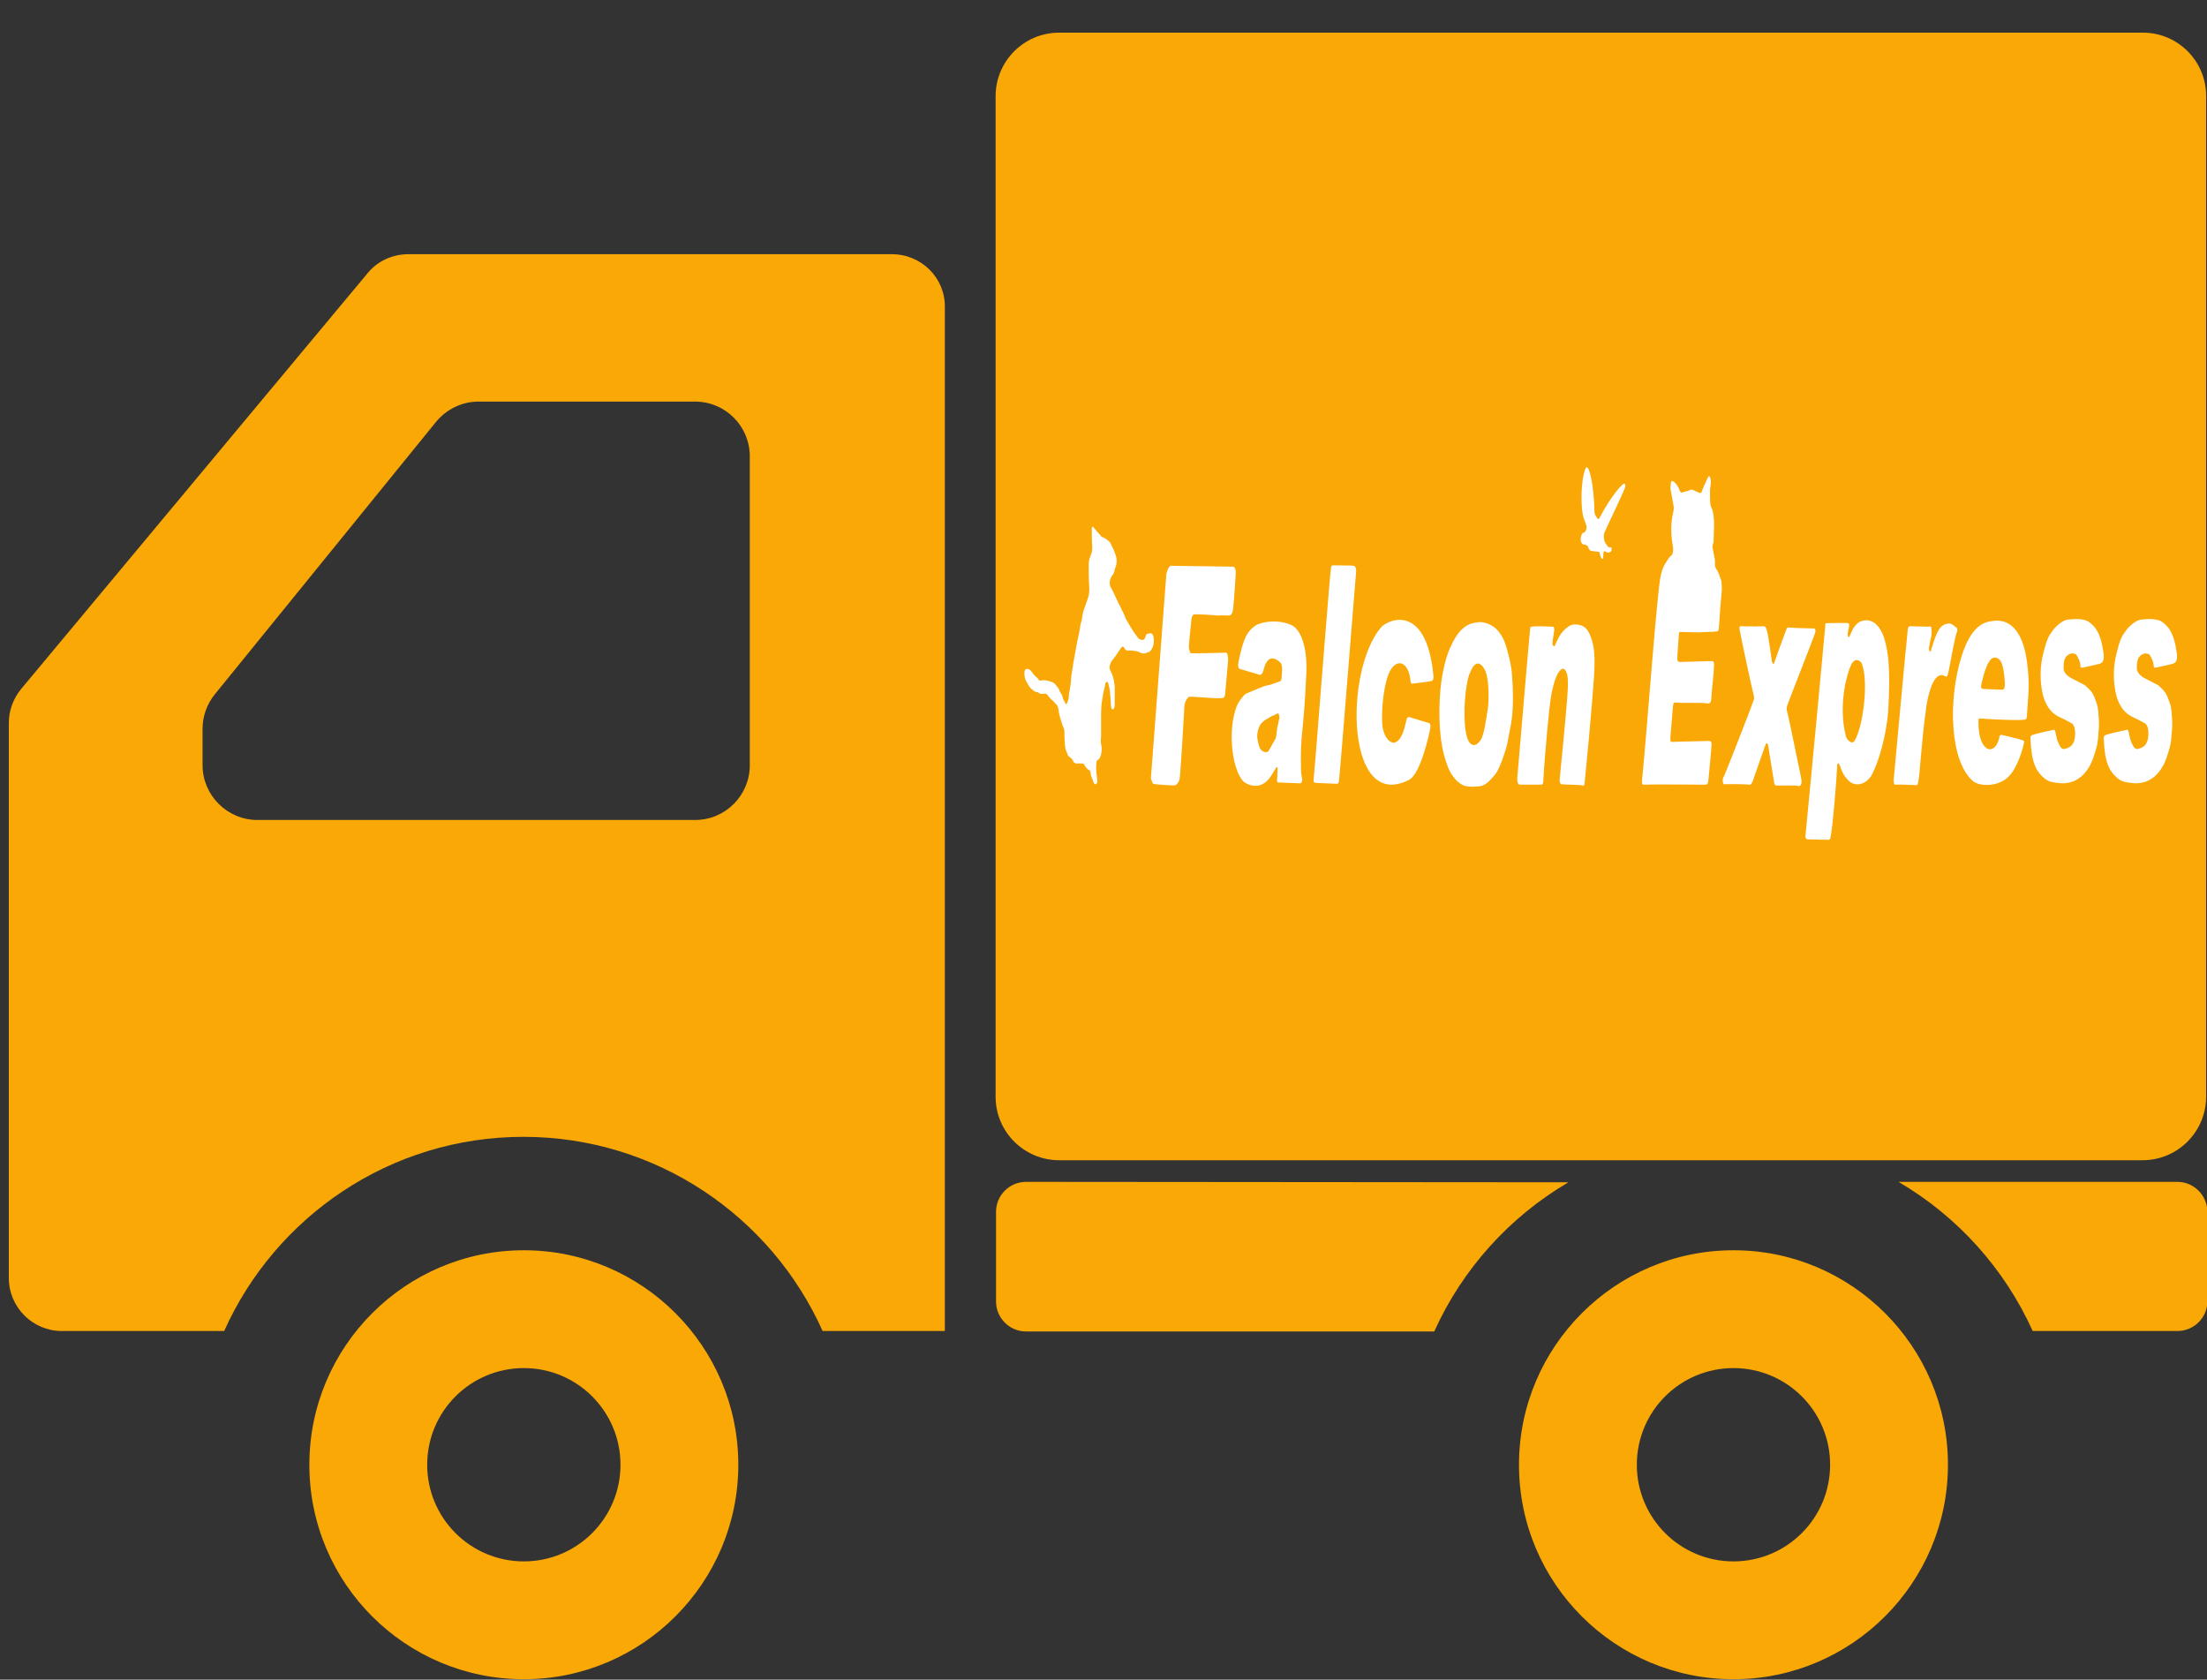
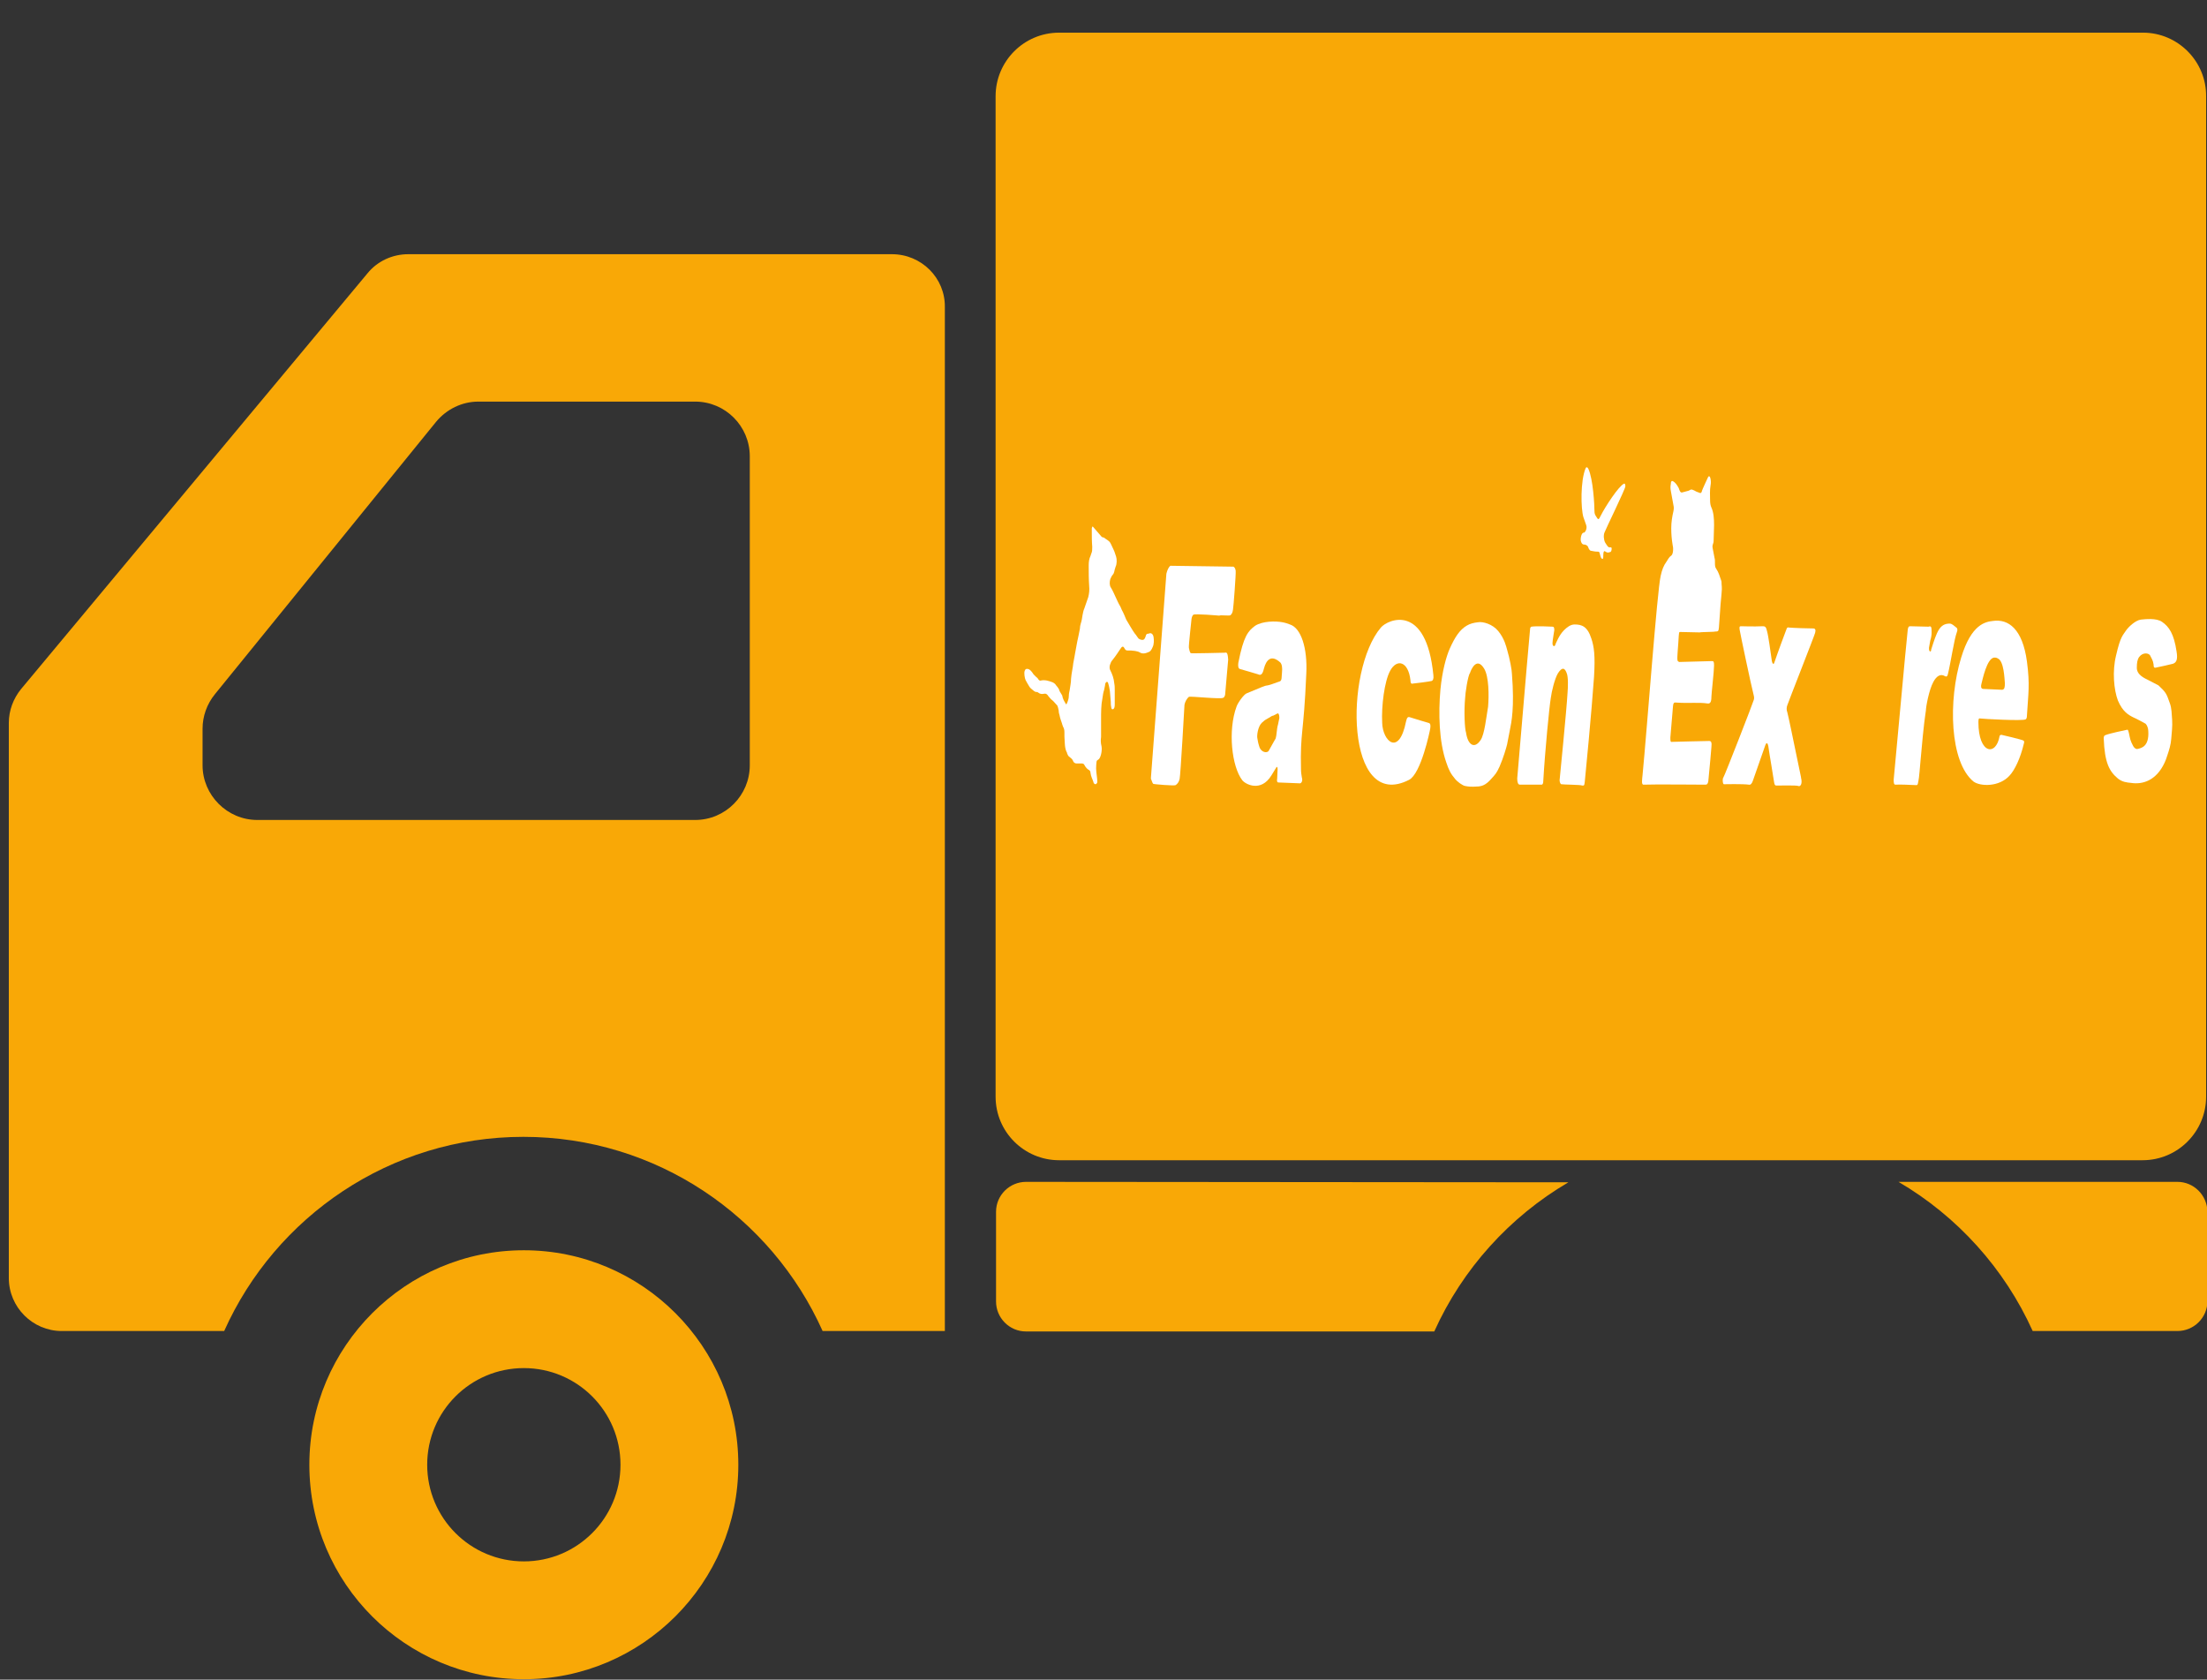
<svg xmlns="http://www.w3.org/2000/svg" version="1.1" id="_x32_" x="0px" y="0px" viewBox="0 0 500.1 380.6" style="enable-background:new 0 0 500.1 380.6;" xml:space="preserve">
  <rect x="0" y="0" width="500.1" height="380.6" fill="#333333" stroke="none" />
  <style type="text/css">
	.st0{fill:#F9A806;}
	.st1{fill:#FFFFFF;}
</style>
  <g>
    <g>
      <path class="st0" d="M485.6,7.4H240c-8,0-14.4,6.5-14.4,14.4v226.7c0,8,6.5,14.4,14.4,14.4h245.5c8,0,14.4-6.5,14.4-14.4V21.9    C500,13.9,493.5,7.4,485.6,7.4z" />
      <path class="st0" d="M118.7,283.3c-26.8,0-48.6,21.8-48.6,48.6c0,26.9,21.8,48.6,48.6,48.6s48.6-21.8,48.6-48.6    C167.3,305.1,145.5,283.3,118.7,283.3z M118.7,353.8c-12.1,0-21.9-9.8-21.9-21.9s9.8-21.9,21.9-21.9s21.9,9.8,21.9,21.9    C140.6,344,130.8,353.8,118.7,353.8z" />
-       <path class="st0" d="M392.8,283.3c-26.8,0-48.6,21.8-48.6,48.6c0,26.9,21.8,48.6,48.6,48.6c26.8,0,48.6-21.8,48.6-48.6    C441.4,305.1,419.6,283.3,392.8,283.3z M392.8,353.8c-12.1,0-21.9-9.8-21.9-21.9s9.8-21.9,21.9-21.9s21.9,9.8,21.9,21.9    C414.7,344,404.9,353.8,392.8,353.8z" />
      <path class="st0" d="M202.1,57.6H92.5c-3.6,0-7,1.6-9.2,4.3L4.8,156.1C3,158.3,2,161,2,163.8v82.6v43.2c0,6.6,5.4,12,12,12h36.8    c11.6-25.9,37.6-44,67.8-44s56.2,18.1,67.8,44h27.7v-232C214.2,63,208.8,57.6,202.1,57.6z M45.9,165.1c0-2.8,1-5.6,2.8-7.8    l50.1-61.7c2.4-2.9,5.9-4.6,9.6-4.6h49.1c6.9,0,12.4,5.6,12.4,12.4v70c0,6.8-5.5,12.4-12.4,12.4H58.3c-6.8,0-12.4-5.6-12.4-12.4    V165.1z" />
      <path class="st0" d="M232.5,267.8c-3.7,0-6.8,3-6.8,6.8v20.3c0,3.7,3,6.8,6.8,6.8H325c6.4-14.2,17.1-26,30.4-33.8L232.5,267.8    L232.5,267.8z" />
      <path class="st0" d="M493.4,267.8h-63.2c13.3,7.8,24,19.6,30.4,33.8h32.8c3.7,0,6.8-3,6.8-6.8v-20.3    C500.1,270.8,497.1,267.8,493.4,267.8z" />
    </g>
    <g>
      <path class="st1" d="M385.2,143.3l-4.5-0.1c-0.3,0-0.2,0.3-0.3,0.9c-0.1,2.1-0.4,4.8-0.3,5.4c0,0.3,0.2,0.4,0.4,0.5l7.4-0.2    c0.4,0,0.5,0.1,0.5,1c0,1.3-0.6,6.4-0.6,7.1c0,1.2-0.3,1.6-0.9,1.5c-1.9-0.3-4.2,0-7-0.2c-0.4,0-0.7-0.2-0.8,0.8l-0.6,7.1    c0,0.8,0,1.1,0.4,1c0.6,0,6.8-0.2,8.4-0.2c0.5,0,0.6,0.4,0.5,1.4c0,0-0.4,4.9-0.7,7.7c-0.1,0.6-0.3,0.8-0.6,0.8    c0,0-12.5-0.1-14.1,0c-0.5,0-0.3-1.2-0.2-2.2c1-10.3,3.3-41.6,4.1-45.1c0.3-1.4,0.7-2.4,1.3-3.2c0.3-0.4,0.5-1,1.1-1.4    c0.5-0.4,0.5-1.8,0.3-2.5c-0.2-1.2-0.3-2.4-0.3-3.7c0-1.4,0.2-2.6,0.5-3.9c0.1-0.5,0.1-0.9,0-1.3c-0.2-1.1-0.4-2.2-0.6-3.3    c-0.1-0.5-0.1-1,0-1.5c0-0.6,0.2-0.8,0.4-0.7c0.6,0.2,1.4,1.4,1.5,1.9c0.2,0.5,0.3,0.7,0.6,0.7c0.5-0.1,1-0.3,1.5-0.4    c0.6-0.2,0.4-0.6,1.8,0.2c0.3,0.1,0.5,0.2,0.8,0.3c0.2,0.1,0.4-0.1,0.5-0.6c0-0.1,1.3-2.9,1.3-2.9c0.2-0.5,0.5-0.3,0.6,0.3    c0.1,0.5,0.1,1,0,1.5c-0.2,1.1-0.1,2.3-0.1,3.4c0,0.6,0.1,1.2,0.3,1.6c0.5,1.1,0.6,2.5,0.6,4c0,1.2-0.1,2.4-0.1,3.5    c0,0.8-0.4,0.9-0.2,1.8c0.1,0.7,0.3,1.4,0.4,2.1c0.1,0.3,0.1,0.7,0.1,1c0,0.7,0,1.1,0.3,1.5c0.5,0.7,0.8,1.7,1.1,2.6    c0.1,0.2,0.1,0.5,0.1,0.8c0.2,2-0.1,1.7-0.5,8.5c0,0.5-0.1,0.9-0.1,1.4c-0.1,0.8-0.1,0.9-0.9,0.9    C388.6,143.2,385.2,143.2,385.2,143.3z" />
-       <path class="st1" d="M427.9,160.5c-0.1,2.5-1,9.3-3.6,14.8c-1.4,2.7-4.1,3.1-5.6,1.4c-1.5-1.6-1.4-2.6-2-3.6    c-0.2-0.3-0.4-0.2-0.4,0.5c-0.2,4-1,13.7-1.5,16.1c-0.1,0.4-0.2,0.6-0.4,0.6c-0.6,0-3.9-0.1-4.6-0.1s-0.8-0.4-0.6-1.7    c0.1-0.7,4.3-45.2,4.4-46.6c0-0.6,0-0.7,0.3-0.7c0.1,0,4.7-0.1,4.8,0c0.4,0.1,0.4,0.5,0.2,1.2c-0.1,0.4-0.2,0.9-0.2,1.4    c0,0.6,0.2,0.7,0.4,0.4c0.3-0.5,0.9-2.9,2.8-3.5c2.6-0.8,4.5,1.5,5.3,4.8C427.8,147.9,428.4,151.1,427.9,160.5z M418.3,166.9    c0.2,0.7,1.3,1.9,1.9,1c1.9-2.9,3.3-13.2,1.7-17.5c-0.2-0.6-1.6-1.7-2.5,0.4C418.9,151.7,416.3,159.3,418.3,166.9z" />
      <path class="st1" d="M276.3,139.5c0,0-5.6-0.5-5.9-0.2c-0.2,0.2-0.3,0.4-0.4,0.9c0,0.2-0.7,6.2-0.6,6.6c0.1,0.6,0.2,0.9,0.4,1.2    c0.1,0.1,7.6-0.1,7.7-0.1c0.3,0,0.7-0.4,0.8,1.6c0,0-0.7,7.9-0.7,8c-0.1,0.3-0.2,0.5-0.4,0.6c-0.5,0.4-7.5-0.4-7.8-0.2    c-0.5,0.4-0.9,1.2-1,1.8c0,0.1-0.9,16-1.1,16.8s-0.5,1.1-0.9,1.4c-0.3,0.2-5.1-0.2-5.1-0.3c-0.2-0.2-0.4-1-0.5-1.1    c0-0.1,0-0.2,0-0.3l3.5-46.2c0.2-0.9,0.6-1.6,0.9-1.8l14.3,0.2c0.3,0.2,0.4,0.4,0.5,0.9c0.1,0.6-0.5,8.3-0.6,8.8    c-0.1,0.7-0.3,1.1-0.6,1.3C278.7,139.6,276.4,139.3,276.3,139.5z" />
      <path class="st1" d="M249.5,163.1c0,1,0,2.1,0,3.1c0,0.3,0,0.5,0,0.8c-0.1,0.7-0.1,1.3,0.1,2.1c0.2,1-0.2,2.7-0.7,3    s-0.4,0.3-0.5,1.3s0.1,2,0.2,3c0,0.3,0.1,0.7,0,1c-0.2,0.3-0.4,0.4-0.6,0.2c-0.1-0.1-0.2-0.1-0.2-0.3c-0.2-0.7-0.6-1.3-0.7-2.2    c0-0.4-0.2-0.5-0.3-0.6c-0.4-0.2-0.8-0.6-1.1-1.2c-0.1-0.2-0.3-0.3-0.5-0.3c-0.4,0-0.8,0-1.2,0c-0.3,0-0.7-0.1-0.9-0.7    c-0.1-0.2-0.2-0.3-0.3-0.4c-0.2-0.2-0.5-0.4-0.7-0.6c-0.1-0.1-0.2-0.4-0.3-0.6v-0.1c-0.6-1-0.5-2.4-0.6-3.7c0-0.3,0-0.6,0-0.9    c0-0.6-0.1-1-0.3-1.3c-0.1-0.2-0.2-0.6-0.3-0.9c-0.2-0.6-0.4-1.1-0.5-1.7c-0.1-0.3-0.2-0.7-0.2-1.1c-0.1-0.5-0.2-0.9-0.3-1.1    c-0.3-0.3-0.6-0.7-0.9-1c-0.4-0.3-0.7-0.6-1.1-1.1c-0.3-0.5-0.6-0.7-1-0.6c-0.5,0.1-0.9,0.1-1.4-0.3c-0.1-0.1-0.2-0.1-0.2-0.1    c-0.5,0.1-1-0.5-1.4-0.8c-0.1-0.1-0.3-0.3-0.4-0.5c-0.3-0.5-0.6-1-0.8-1.4s-0.4-1.6-0.2-2.1c0.1-0.2,0.2-0.4,0.3-0.4    c0.4-0.1,0.7,0,1.1,0.4c0.2,0.2,0.4,0.5,0.6,0.8c0.2,0.2,0.4,0.4,0.6,0.6c0.1,0.1,0.3,0.2,0.4,0.4c0.2,0.4,0.5,0.5,0.7,0.4    c0.9-0.2,1.8,0.1,2.6,0.4c0.2,0.1,0.4,0.2,0.6,0.4c0.3,0.5,0.8,0.8,1,1.6c0.1,0.2,0.2,0.3,0.3,0.5s0.2,0.3,0.3,0.5    c0.1,0.7,0.4,1.2,0.7,1.7c0.2,0.4,0.2,0.4,0.4,0c0.2-0.5,0.4-1,0.4-1.7c0-0.4,0.1-0.8,0.2-1.3c0.1-0.8,0.3-1.6,0.3-2.5    c0.1-1.3,0.4-2.4,0.5-3.5c0.1-0.5,0.2-1.1,0.3-1.6c0-0.2,0.1-0.4,0.1-0.6c0.2-0.9,0.3-1.8,0.5-2.7c0.1-0.5,0.2-1,0.3-1.4    c0.1-0.5,0.2-0.9,0.3-1.5c0-0.4,0.1-0.9,0.2-1.2c0.2-0.6,0.3-1.2,0.4-1.9c0.1-0.5,0.2-1.1,0.4-1.5c0.3-0.9,0.6-1.7,0.9-2.6    c0.2-0.8,0.3-1.6,0.2-2.6c-0.1-1.5-0.1-3-0.1-4.6c0-0.8,0.1-1.5,0.4-2.1c0.1-0.2,0.1-0.4,0.2-0.6c0.2-0.4,0.2-0.9,0.2-1.5    c-0.1-1.2-0.1-2.4-0.1-3.5c0-0.2,0-0.5,0-0.7c0.1-0.4,0.2-0.5,0.3-0.3c0.6,0.7,1.3,1.5,1.9,2.2c0.1,0.1,0.2,0.1,0.3,0.2    c0.1,0,0.2-0.1,0.2,0c1.7,1.2,1.2,0.6,2.3,2.9c0.2,0.4,0.3,0.9,0.5,1.4c0.2,0.6,0.2,1.7-0.1,2.3c-0.4,1.1-0.2,1.3-0.7,1.9    c-0.2,0.2-0.3,0.5-0.5,0.9c-0.2,0.6-0.2,1.5,0.1,1.9c0.8,1.3,1.4,3.1,2.2,4.4c0.1,0.2,0.2,0.5,0.3,0.7c0.4,0.7,0.7,1.5,1,2.2    c0,0,1.7,2.9,1.9,3.1c0.2,0.2,0.4,0.5,0.6,0.8c0.1,0.1,0.2,0.3,0.3,0.4c0.3,0.2,0.6,0.3,0.9,0.3s0.5-0.2,0.7-0.8    c0.1-0.5,0.3-0.6,0.5-0.6c0.1,0,0.2,0,0.4-0.1c0.4-0.1,0.8,0.2,0.9,0.9c0.1,0.6,0.1,1.6-0.2,2.2c-0.2,0.5-0.5,1-0.8,1.1    c-0.7,0.3-1.4,0.6-2.2,0.1c-0.3-0.2-0.7-0.2-1-0.3c-0.6-0.1-1.1-0.1-1.7-0.1c-0.3,0-0.5-0.1-0.7-0.5c-0.3-0.6-0.6-0.4-0.9,0.1    c-2.3,3.5-1.9,2.3-2.4,3.7c-0.1,0.4-0.1,0.9,0.1,1.2c0.4,0.8,0.8,1.8,0.9,3c0.1,0.5,0.1,1,0.1,1.5c0,1.1,0,2.1,0,3.2    c0,0.6-0.1,1-0.4,1.1c-0.2,0.1-0.4-0.1-0.4-0.5c-0.1-0.4-0.1-0.8-0.1-1.2c-0.1-0.8-0.1-1.6-0.2-2.4c-0.1-0.6-0.2-1.2-0.4-1.8    c0-0.2-0.2-0.3-0.3-0.3c-0.2,0.1-0.4,0.3-0.4,0.8c-0.1,0.3-0.1,0.7-0.2,1c-0.2,0.6-0.3,1.2-0.4,2    C249.5,159.7,249.5,161.4,249.5,163.1z" />
      <path class="st1" d="M290.6,141c0.6,0.1,1.2,0.3,1.7,0.5c2.5,0.8,4,5.3,3.7,11.2c-0.6,14-1.4,13-1.2,21.6c0,0.7,0.1,1.3,0.2,1.9    c0.2,0.6,0,1.2-0.4,1.3c-0.2,0-4.9-0.2-5-0.2c-0.2-0.1-0.3-0.3-0.2-0.8c0-0.7,0.1-1.4,0.1-2.2c0-0.4-0.1-0.7-0.3-0.4    c-0.4,0.6-0.7,1.2-1.1,1.8c-2.4,3.9-5.9,2-6.6,1.1c-2.4-3.1-3.3-11.3-1.3-16.7c0.3-0.9,1.7-2.8,2.3-3c7.1-3,2.3-0.8,7.2-2.6    c0.3-0.1,0.6-0.1,0.7-0.8c0-0.5,0.1-0.9,0.1-1.4c0.1-0.9,0-1.8-0.4-2.2c-2.1-1.9-3.2-0.5-3.7,1.4c-0.3,1.3-0.7,1.6-1.3,1.3    c0,0-4-1.2-4.1-1.2c-0.4-0.1-0.5-0.6-0.4-1.4c1.2-6.1,2.2-7.2,3.8-8.4C286.1,140.7,289.1,140.7,290.6,141z M289.9,162.7    c0-0.8-0.2-1.2-0.5-1c-2,1.1,0-0.2-2.3,1.2c-0.4,0.2-0.8,0.5-1.2,0.9c-0.9,0.9-1.1,2.9-1,3.4c0.1,0.6,0.2,1.2,0.4,1.8    c0.4,1.6,1.9,1.7,2.2,1.1l1.4-2.5c0.2-0.2,0.2-0.5,0.3-0.9C289.6,163.4,289.3,165.8,289.9,162.7z" />
      <path class="st1" d="M353.8,177.7c-0.2,0-0.4-0.5-0.4-0.9c0,0,1.6-16.1,1.8-19.8c0.1-1.2,0.2-3.6-0.2-4.5c-0.4-1.1-1-1.5-2,0.1    c-0.7,1.2-1.4,4-1.6,5.6c-0.3,1.7-1.3,11.8-1.7,18.8c0,0.4-0.1,0.7-0.3,0.8h-5c-0.4,0-0.6-0.5-0.6-1.4c2.5-29.2,2.3-27.2,2.9-33.7    c0-0.4,0.1-0.6,0.3-0.7c1.3-0.2,4.5,0,4.8,0s0.4,0.2,0.4,0.8c0,0.1-0.4,2.3-0.4,2.8c-0.1,0.8,0.5,1.2,0.7,0.3    c0.2-0.4,0.8-2,1.9-3.1c0.7-0.7,1.5-1.3,2.4-1.3c1.6,0,2.9,0.4,3.8,3.2c0.6,1.8,0.9,3.8,0.6,8.7c-0.5,7.3-2,23-2.1,23.8    c-0.1,0.9-0.2,0.8-0.6,0.8C358.3,177.8,354.2,177.8,353.8,177.7z" />
      <path class="st1" d="M444.4,149c2.3-7.6,5.5-8.1,7.2-8.3c3.5-0.5,6.7,1.8,7.7,9.2c0.7,5.3,0.3,7.2,0,12.2c0,0.5-0.1,0.8-0.3,0.9    c-0.6,0.4-9.7-0.1-10.3-0.2c-0.3-0.1-0.4,0.1-0.4,0.8c0,7.3,4,7.8,4.8,3.2c0-0.2,0.3-0.3,0.4-0.3s4.7,1.1,5,1.3    c0.2,0.1,0.2,0.4,0.1,0.7c-0.8,3.4-2.1,6-3.2,7.2c-2.4,2.7-6.7,2.5-8.2,1.4C441.8,172.7,441.4,158.7,444.4,149z M451.9,149    c-1.7,0.1-2.7,5.2-2.9,5.9c-0.2,0.7-0.1,1.1,0.3,1.2l4.4,0.2c0.5-0.1,0.6-0.5,0.6-1.5c-0.1-1-0.2-5-1.6-5.6    C452.4,149,452.1,149,451.9,149z" />
      <path class="st1" d="M332,178.1c-0.6-0.1-1.8-1-2.2-1.5c-1.1-1.3-1.5-2.1-2.1-3.9c-1.6-4.6-1.8-11-1.3-16.5    c0.4-4.1,1.3-7.4,2.1-9.2c1.2-2.7,2.3-4.3,3.8-5.2c0.8-0.5,1.7-0.7,2.6-0.8c1.1-0.2,3.3,0.4,4.6,2c1.4,1.7,1.8,3.5,2,4.2    c0.6,2,1.1,4.7,1.1,5.5c0.6,7.7-0.1,10.9-0.5,12.9c-0.2,1.1-0.4,2.1-0.6,3.1c-0.2,0.8-0.8,2.9-1.7,5c-0.7,1.5-0.9,1.7-1.9,2.8    c-1.3,1.5-2.2,1.6-2.8,1.7C334.3,178.2,333.5,178.4,332,178.1z M336.3,151.5c-1.7-2.8-3,0.3-3.2,1c-0.5,0.6-1.1,4.8-1.1,5.6    c-0.3,3.1-0.1,7.1,0.2,7.9c0.4,2.8,1.9,3.8,3.3,1.7c0.9-1.3,1.3-5.3,1.7-7.6C337.4,157.6,337.4,153.3,336.3,151.5z" />
      <path class="st1" d="M401.5,149.8c0.1,0.5,0.3,0.8,0.5,0.5c0,0,1.2-3.5,2.8-7.7c0.1-0.4,0.3-0.5,0.6-0.4c1.1,0.1,4.5,0.2,5.5,0.2    c0.4,0,0.6,0.3,0.4,1c-0.1,0.5-6.2,16-6.3,16.4c-0.2,0.5-0.2,1.1,0,1.6c0.4,1.6,0.9,4.1,3.1,14.7c0,0.1,0,0.1,0,0.1    c0.4,1.5-0.2,2.1-0.6,1.9c-0.3-0.2-4.5-0.1-5-0.1c-0.3,0-0.4-0.2-0.5-0.8c-0.3-2.1-1-5.9-1.3-8.1c-0.2-1-0.5-0.8-0.7-0.2    c-0.4,1.1-2.5,7.1-2.8,8c-0.2,0.6-0.5,1-0.9,0.9c-1.3-0.2-5.7-0.1-5.7-0.1c-0.3-0.2-0.3-1.3-0.1-1.5c0.3-0.4,6.8-17.1,6.9-17.6    c0.1-0.3,0.1-0.6,0-1c-0.6-2.3-3.1-14.2-3.2-14.9s0-0.8,0.3-0.8s2.8,0.1,5,0c0.5,0,0.7,0.2,0.9,1.1    C400.7,144,401.2,147.7,401.5,149.8z" />
      <path class="st1" d="M312.9,142.2c1.6-1.9,10.3-5.6,11.9,10.8c0.1,0.8-0.1,1.2-0.4,1.3c-0.2,0.1-4.1,0.6-4.3,0.6    c-0.3,0.1-0.5-0.1-0.5-0.8c-0.5-4.3-3.1-4.9-4.6-2.1c-1.3,2.4-2,8-1.8,11.8c0.1,4.1,3.8,7.7,5.4-0.3c0.2-0.9,0.4-1.1,0.8-1    c2.6,0.8,2.9,0.9,4.3,1.3c0.4,0.1,0.5,0.4,0.4,1.2c-0.1,0.7-2.1,10.3-4.8,11.7C304.9,184.1,304.6,152,312.9,142.2z" />
-       <path class="st1" d="M473.3,140.9c1.6,1.1,2.7,2.7,3.3,6.7c0.3,1.8,0,2.5-0.8,2.8c-0.3,0.1-3,0.7-4,0.9c-0.3,0-0.4-0.1-0.4-0.7    c-0.1-0.9-0.5-1.5-0.8-2.1c-0.3-0.5-1.6-0.8-2.5,0.4c-0.4,0.6-0.5,1.4-0.5,2.3c-0.1,1.7,1.8,2.5,2.4,2.8l2.5,1.3    c1.7,1.6,1.8,1.8,2.6,4.1c0.4,1.1,0.4,2.4,0.5,3.7c0.1,1.5-0.1,2.9-0.2,4.3c-0.1,1.4-0.5,2.6-0.9,3.8c-0.2,0.7-0.4,1.1-0.6,1.6    c-1.9,4.1-5,5-7.6,4.6c-1-0.1-2-0.2-3-1c-1.9-1.6-3-3.5-3.2-9.1c0-0.4,0.1-0.6,0.3-0.7c1.3-0.5,4-1,4.8-1.2    c0.4-0.1,0.4-0.1,0.6,0.7c0.3,1.4,0.3,1.7,1,3c0.3,0.5,0.7,0.7,1,0.6c0.8-0.2,2.6-0.5,2.4-4c0-0.7-0.3-1.4-0.6-1.7    c-0.3-0.2-2.4-1.3-2.7-1.4c-1.2-0.6-2.5-1.3-3.6-3.9c-0.9-2.4-1.3-6.6-0.4-10.2c1-4.4,1.6-4.6,2.3-5.7c0.5-0.7,2-2.2,3.3-2.4    C469.6,140.3,472,140,473.3,140.9z" />
      <path class="st1" d="M489.9,140.9c1.6,1.1,2.7,2.7,3.3,6.7c0.3,1.8,0,2.5-0.8,2.8c-0.3,0.1-3,0.7-4,0.9c-0.3,0-0.4-0.1-0.4-0.7    c-0.1-0.9-0.5-1.5-0.8-2.1c-0.3-0.5-1.6-0.8-2.5,0.4c-0.4,0.6-0.5,1.4-0.5,2.3c-0.1,1.7,1.8,2.5,2.4,2.8l2.5,1.3    c1.7,1.6,1.8,1.8,2.6,4.1c0.4,1.1,0.4,2.4,0.5,3.7c0.1,1.5-0.1,2.9-0.2,4.3c-0.1,1.4-0.5,2.6-0.9,3.8c-0.2,0.7-0.4,1.1-0.6,1.6    c-1.9,4.1-5,5-7.6,4.6c-1-0.1-2-0.2-3-1c-1.9-1.6-3-3.5-3.2-9.1c0-0.4,0.1-0.6,0.3-0.7c1.3-0.5,4-1,4.8-1.2    c0.4-0.1,0.4-0.1,0.6,0.7c0.3,1.4,0.3,1.7,1,3c0.3,0.5,0.7,0.7,1,0.6c0.8-0.2,2.6-0.5,2.4-4c0-0.7-0.3-1.4-0.6-1.7    c-0.3-0.2-2.4-1.3-2.7-1.4c-1.2-0.6-2.5-1.3-3.6-3.9c-0.9-2.4-1.3-6.6-0.4-10.2c1-4.4,1.6-4.6,2.3-5.7c0.5-0.7,2-2.2,3.3-2.4    C486.1,140.3,488.6,140,489.9,140.9z" />
-       <path class="st1" d="M307.3,129.5c-0.1,0.7-3.5,44-3.9,47.5c-0.1,0.5-0.2,0.6-0.5,0.6c-0.4,0-4.4-0.2-4.7-0.2    c-0.6,0-0.6-0.5-0.5-1.1c0.1-0.4,3.6-45.9,3.9-47.7c0.1-0.5,0.3-0.5,0.5-0.5c5.1,0.1,3.7,0,4.6,0.1    C307.1,128.3,307.3,128.6,307.3,129.5z" />
      <path class="st1" d="M437.7,143.3c0,0.6-0.1,1.2-0.3,1.8c-0.1,0.5-0.2,1.1-0.3,1.7c0,0.3,0,0.6,0.2,0.8c0.2,0.1,0.3-0.1,0.3-0.4    c1.3-4.1,1.9-5.9,4.2-5.9c0.5,0,1,0.5,1.5,0.9c0.3,0.2,0.3,0.6,0.1,1.1c-0.6,1.6-1.4,7-2,9.4c-0.1,0.6-0.4,0.7-0.7,0.5    c-1-0.6-1.9,0-2.6,1.3c-1,1.8-1.7,5.7-1.7,6.5c-0.2,1.6-0.4,2.1-1.2,11.2c-0.4,4.7-0.4,4.2-0.6,5.3c-0.1,0.4-0.2,0.4-0.4,0.4    c-4.5-0.2-3.9-0.1-4.7-0.1c-0.3,0-0.4-0.3-0.4-1.1c0.1-0.7,2.9-31.8,3.2-34.1c0.1-0.5,0.2-0.7,0.5-0.7c4.1,0.1,3.9,0.1,4.2,0.1    C437.6,141.8,437.7,142,437.7,143.3z" />
      <path class="st1" d="M361.3,115.8c0,0.5,0.1,0.8,0.3,1.1c0.6,1,0.6,1,1.2-0.2c0.9-1.8,4-6.6,5.2-7.1c0.2-0.1,0.3,0.2,0.3,0.6    c0,0.6-4.6,10-4.7,10.4c-0.3,0.6-0.2,1.7,0.1,2.3c0.4,0.6,0.7,1.3,1.2,1.1c0.1,0,0.3,0.1,0.3,0.2c0,0.5-0.1,0.9-0.4,0.9    c-0.3,0.1-0.6,0.2-1-0.1c-0.3-0.3-0.5,0-0.5,0.8c0,0.5,0,1-0.3,0.8c-0.2-0.1-0.3-0.4-0.4-0.8c-0.2-0.8-0.2-0.8-0.6-0.8    c-0.5,0-1-0.1-1.5-0.2c-0.2,0-0.4-0.3-0.5-0.5c-0.2-0.7-0.5-0.8-0.9-0.9c-0.3,0-0.7,0-0.9-0.9c-0.1-0.6,0.2-1.9,0.7-1.8    c0.1,0,0.3-0.2,0.4-0.4c0.2-0.4,0.3-0.9,0.1-1.4c-0.2-0.6-0.4-1.1-0.6-1.7c-0.6-1.9-0.7-8.3,0.5-11.1c0.1-0.3,0.4-0.3,0.6,0.1    C361,108.5,361.3,114.5,361.3,115.8z" />
    </g>
  </g>
</svg>